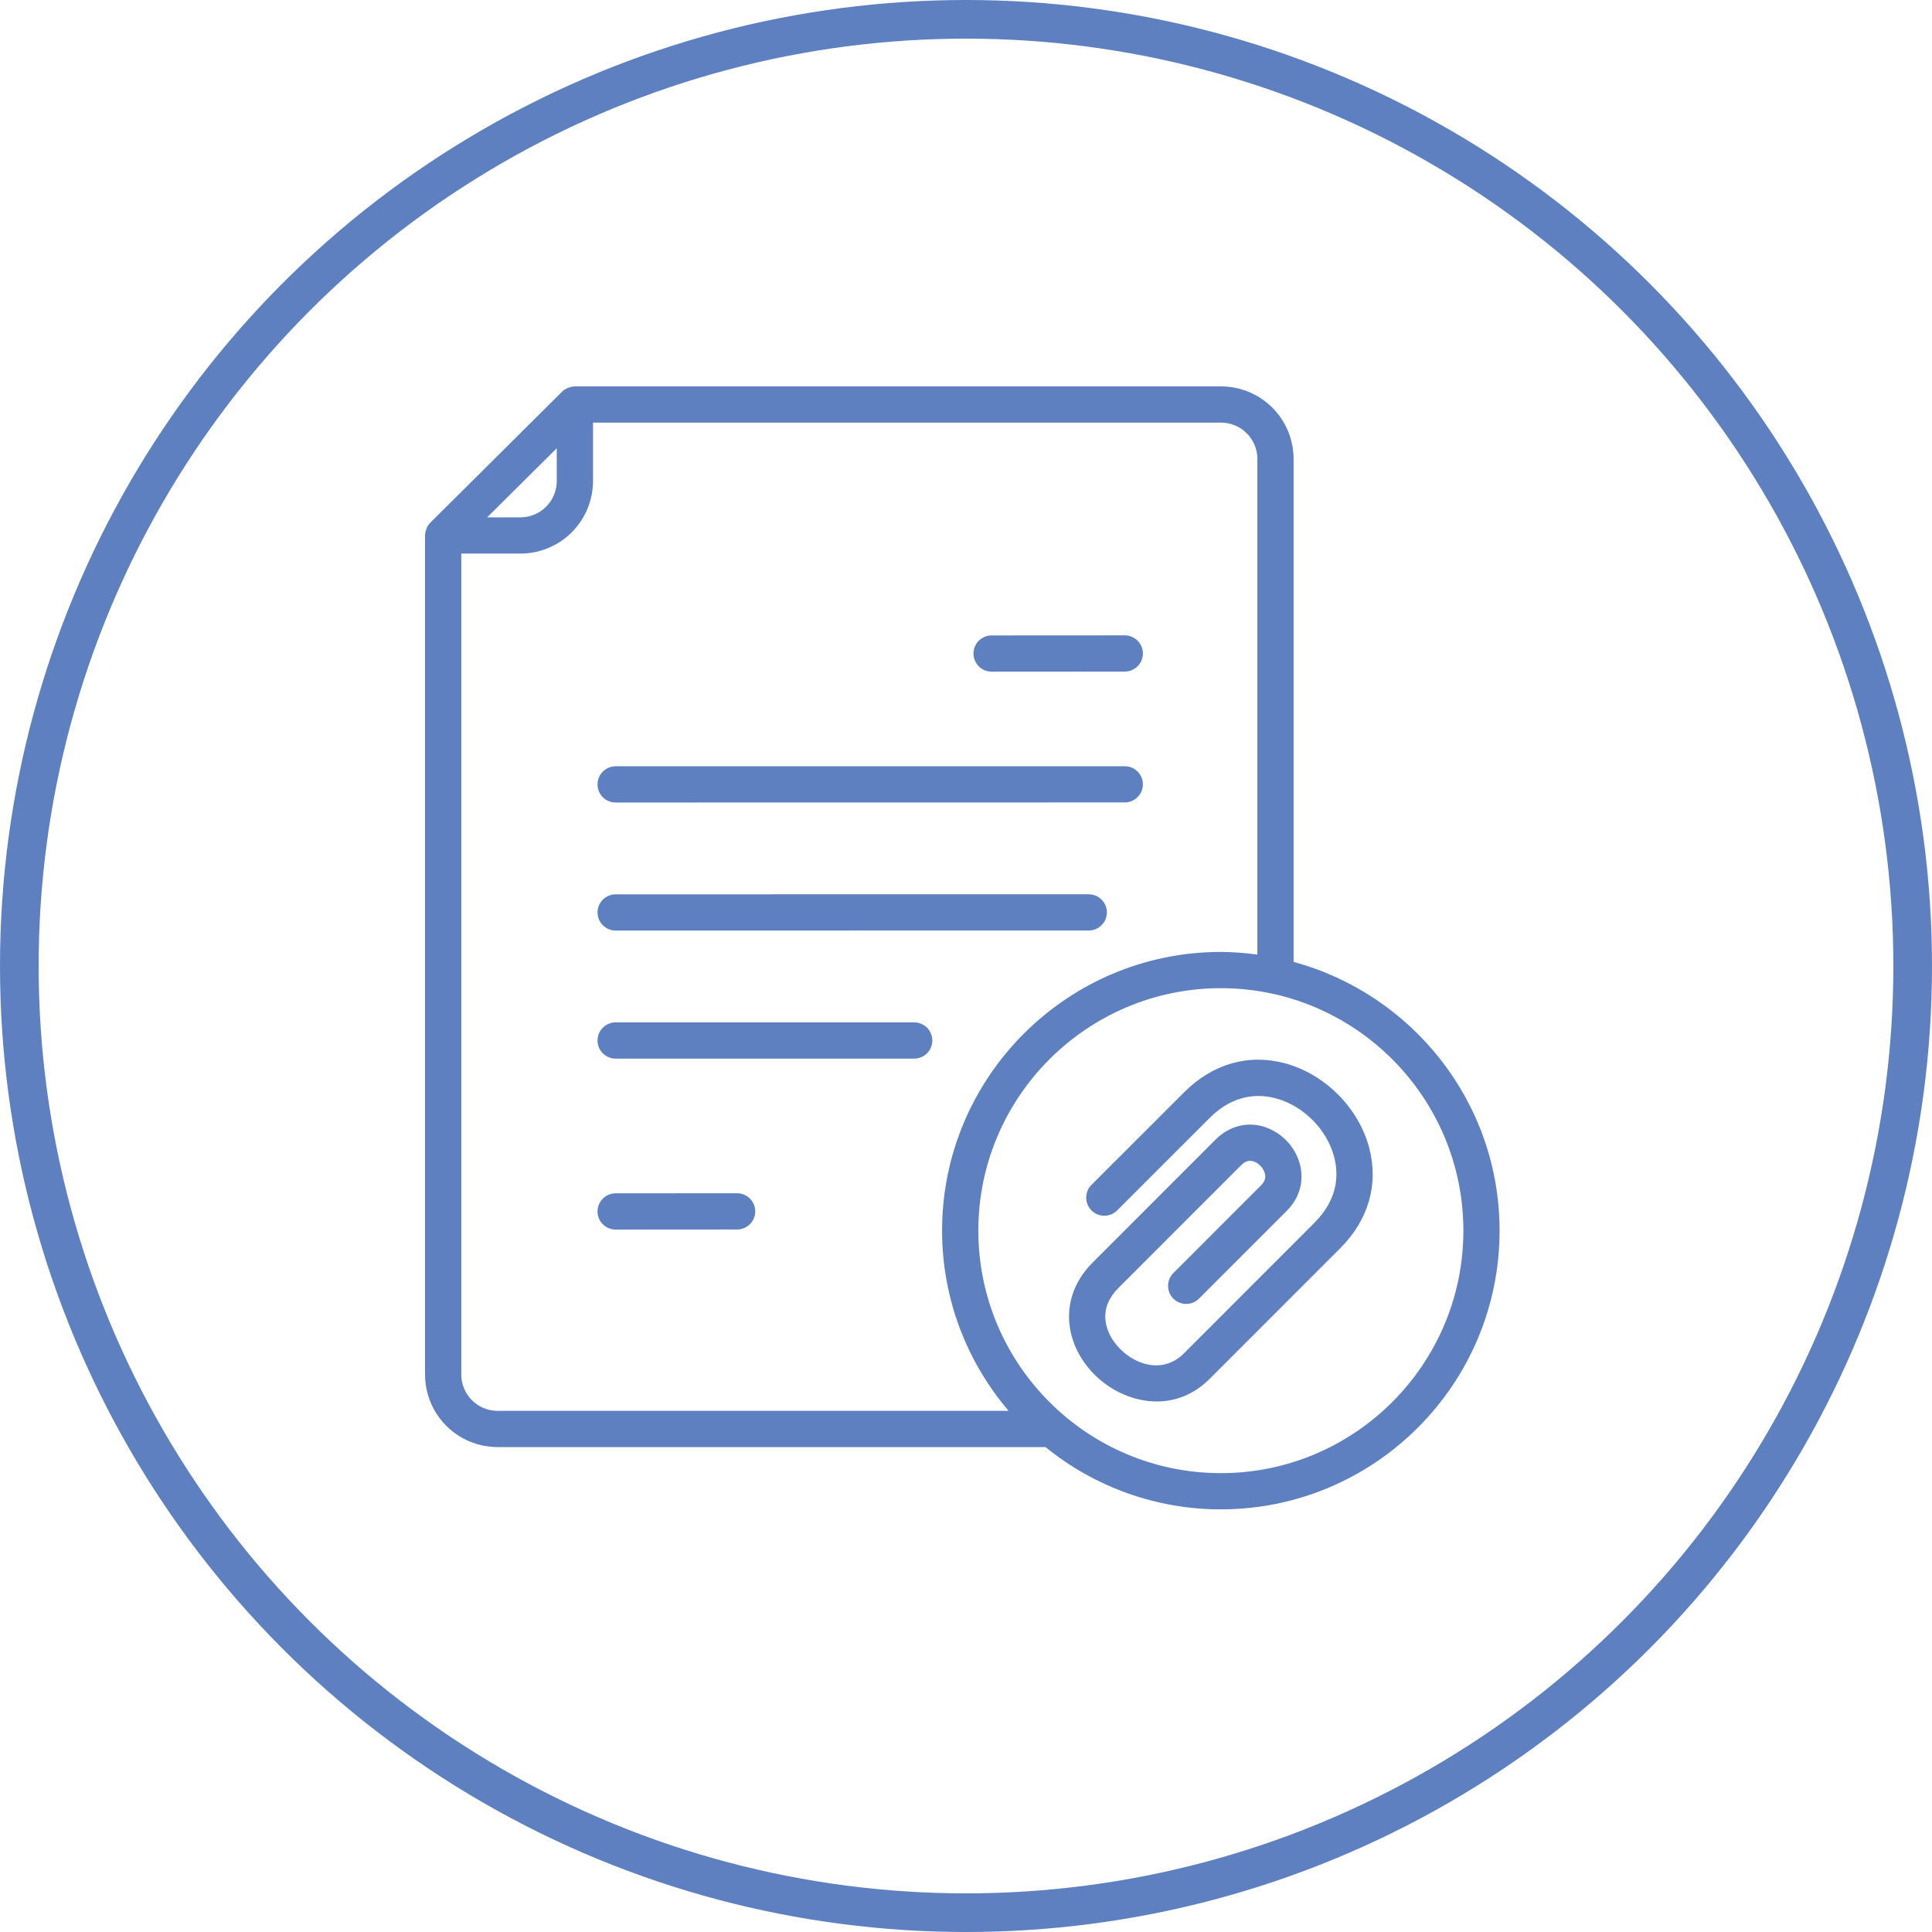
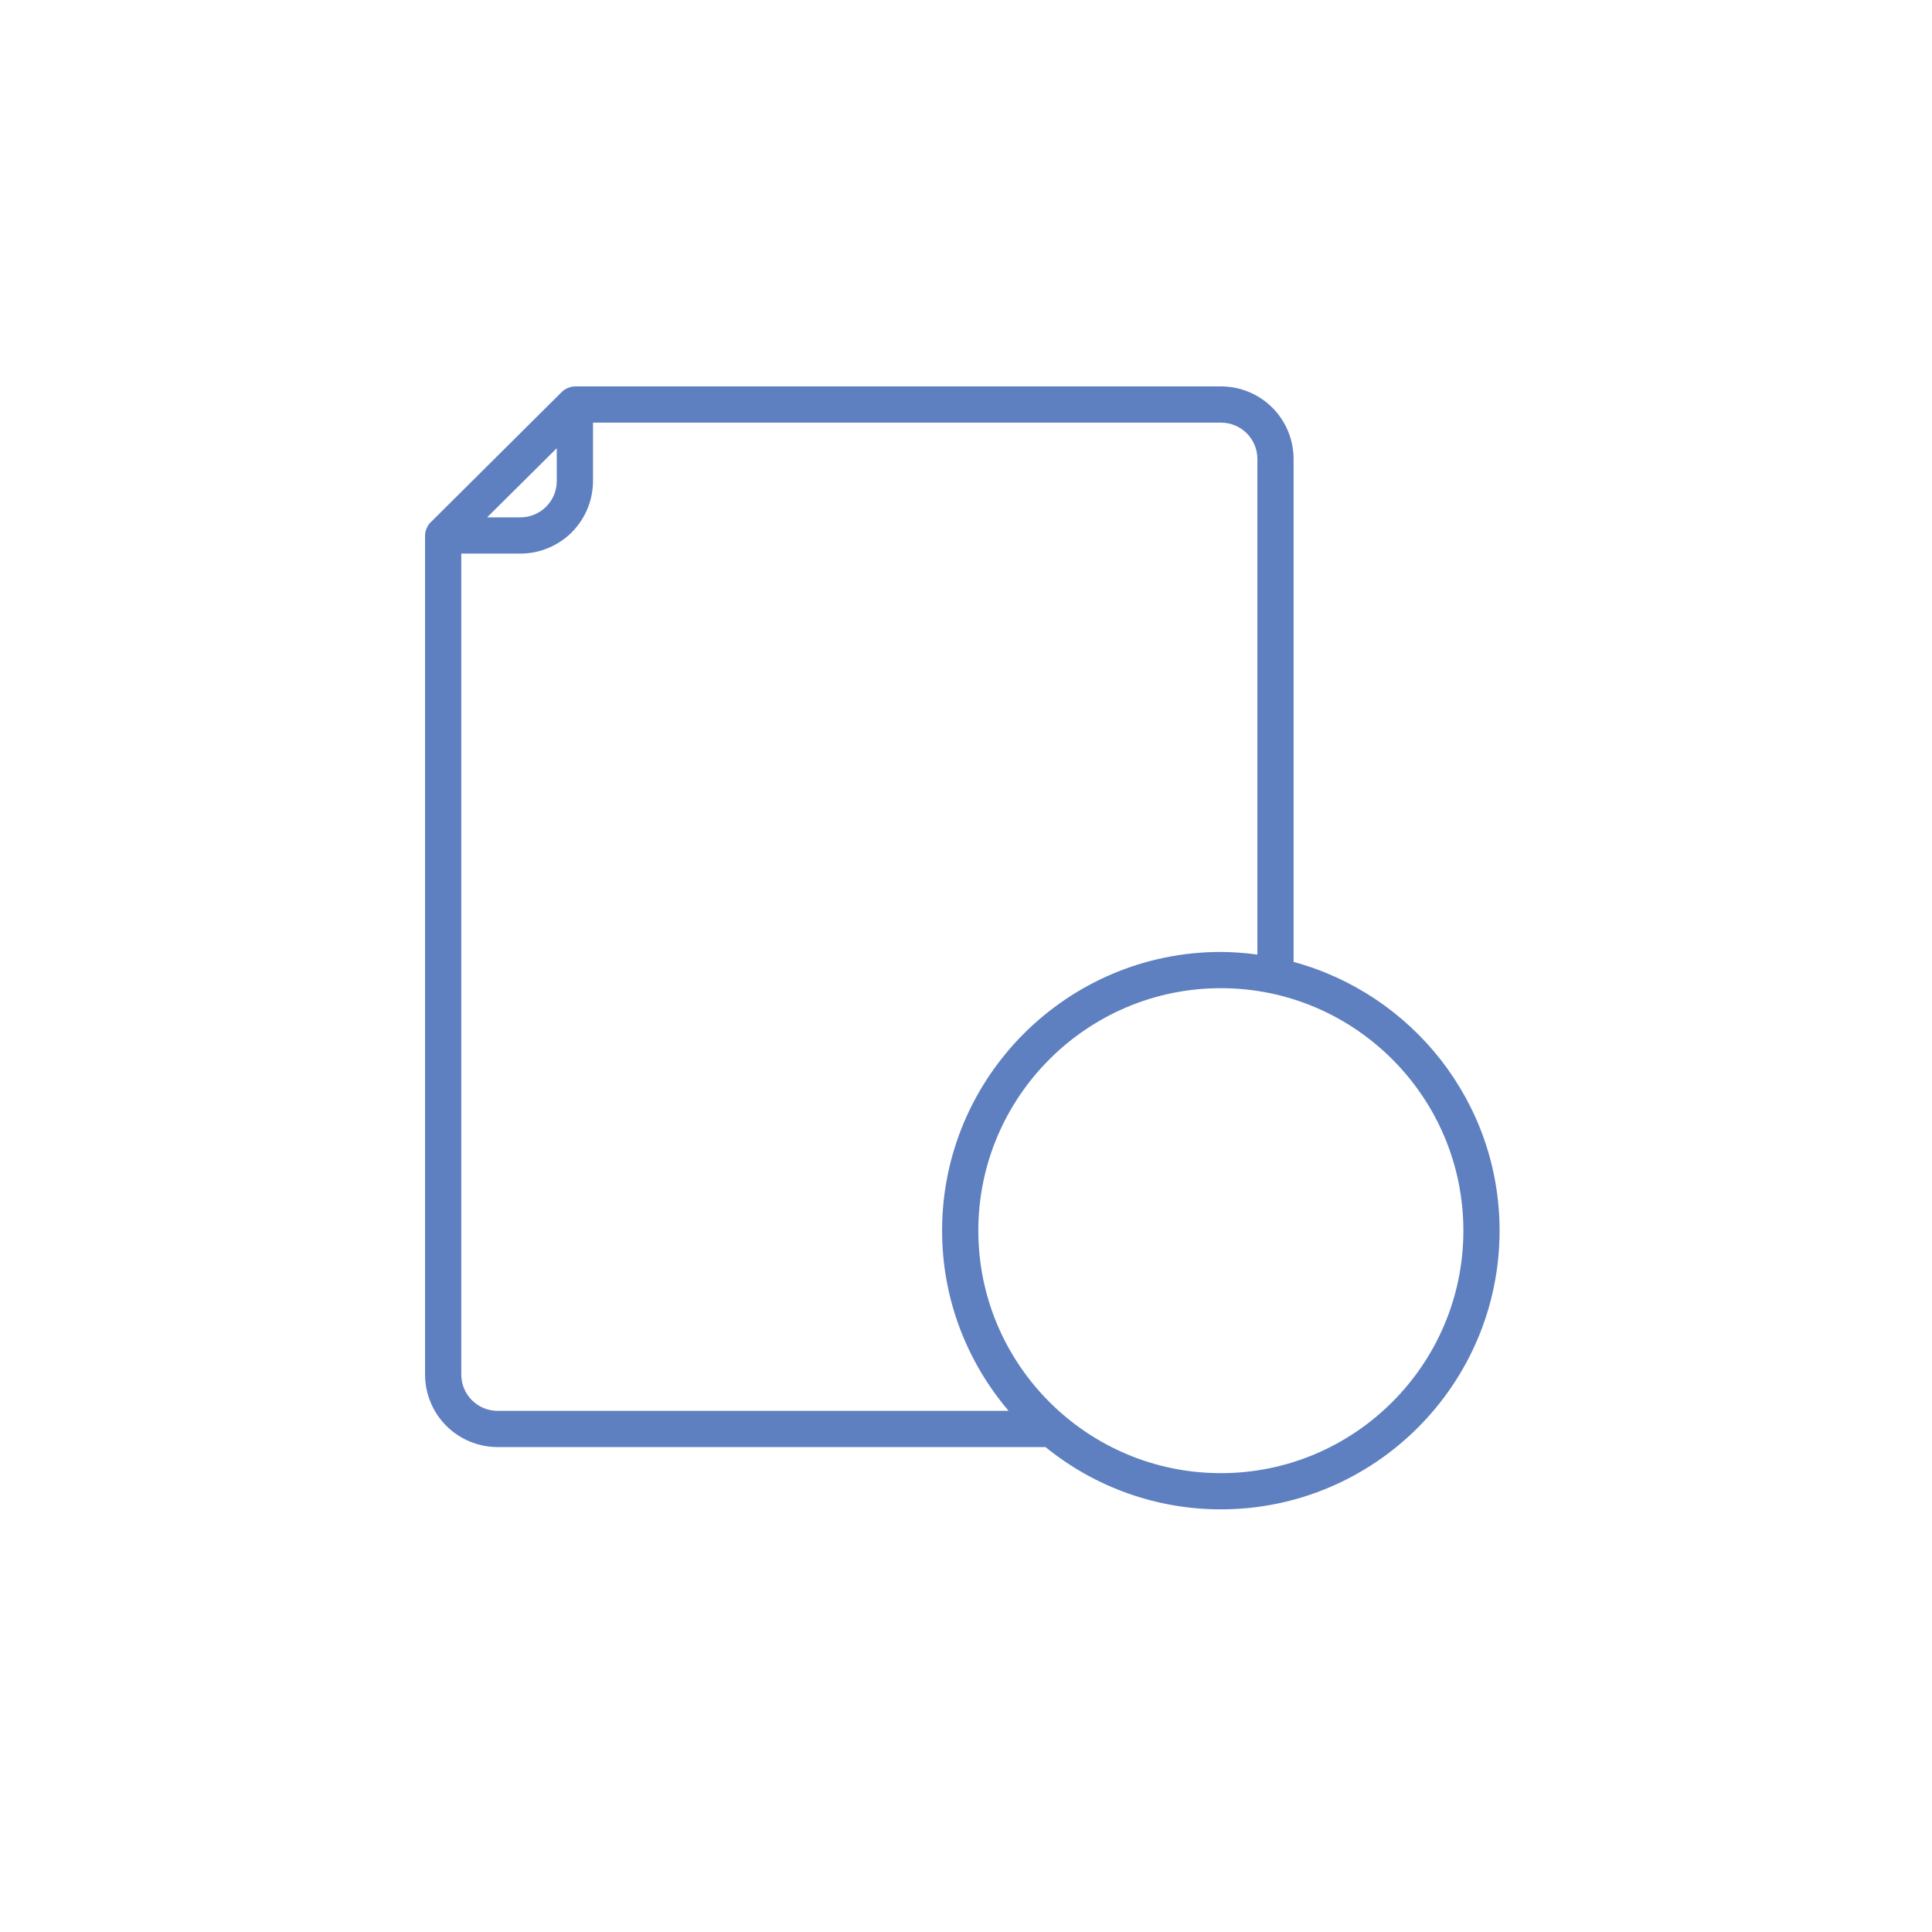
<svg xmlns="http://www.w3.org/2000/svg" width="50" height="50" viewBox="0 0 50 50" fill="none">
-   <circle cx="25" cy="25" r="24.5" stroke="#5E80C0" />
-   <path d="M25.662 17.382L29.109 17.38C29.233 17.38 29.352 17.331 29.44 17.243C29.528 17.155 29.578 17.036 29.578 16.912C29.578 16.787 29.528 16.668 29.44 16.58C29.352 16.492 29.233 16.443 29.109 16.443L25.662 16.445C25.538 16.445 25.418 16.494 25.331 16.582C25.243 16.67 25.193 16.789 25.193 16.913C25.193 17.038 25.243 17.157 25.331 17.245C25.418 17.333 25.538 17.382 25.662 17.382V17.382ZM15.933 20.769L29.109 20.767C29.233 20.767 29.352 20.718 29.44 20.63C29.528 20.542 29.578 20.423 29.578 20.298C29.578 20.174 29.528 20.055 29.44 19.967C29.352 19.879 29.233 19.83 29.109 19.83L15.933 19.831C15.808 19.831 15.689 19.881 15.601 19.969C15.513 20.057 15.464 20.176 15.464 20.3C15.464 20.424 15.513 20.544 15.601 20.632C15.689 20.72 15.808 20.769 15.933 20.769V20.769ZM15.933 24.083L28.177 24.081C28.301 24.081 28.42 24.032 28.508 23.944C28.596 23.856 28.646 23.737 28.646 23.612C28.646 23.488 28.596 23.369 28.508 23.281C28.42 23.193 28.301 23.144 28.177 23.144L15.933 23.145C15.809 23.145 15.69 23.194 15.602 23.282C15.514 23.37 15.464 23.489 15.464 23.614C15.464 23.738 15.514 23.857 15.602 23.945C15.69 24.033 15.809 24.083 15.933 24.083L15.933 24.083ZM23.66 26.459H15.933C15.808 26.459 15.689 26.509 15.601 26.596C15.513 26.684 15.464 26.804 15.464 26.928C15.464 27.052 15.513 27.171 15.601 27.259C15.689 27.347 15.808 27.397 15.933 27.397H23.66C23.784 27.397 23.903 27.347 23.991 27.259C24.079 27.171 24.128 27.052 24.128 26.928C24.128 26.804 24.079 26.684 23.991 26.596C23.903 26.509 23.784 26.459 23.66 26.459ZM19.076 30.881L15.932 30.883C15.808 30.883 15.689 30.933 15.601 31.021C15.513 31.109 15.464 31.228 15.464 31.352C15.464 31.477 15.513 31.596 15.601 31.684C15.689 31.771 15.808 31.821 15.933 31.821H15.933L19.077 31.819C19.201 31.819 19.32 31.769 19.408 31.681C19.496 31.594 19.546 31.474 19.546 31.35C19.546 31.226 19.496 31.107 19.408 31.019C19.32 30.931 19.201 30.881 19.077 30.881H19.076ZM33.258 27.519C32.309 27.264 31.381 27.531 30.645 28.268L28.248 30.663C28.16 30.751 28.111 30.87 28.111 30.994C28.111 31.119 28.16 31.238 28.248 31.326C28.336 31.414 28.455 31.463 28.579 31.463C28.704 31.463 28.823 31.414 28.911 31.326L31.308 28.93C31.936 28.303 32.584 28.309 33.015 28.424C33.728 28.615 34.335 29.222 34.526 29.935C34.642 30.368 34.648 31.015 34.02 31.643L30.642 35.023C30.113 35.552 29.415 35.338 28.991 34.913C28.766 34.688 28.63 34.416 28.608 34.147C28.584 33.853 28.698 33.578 28.948 33.329L32.12 30.156C32.251 30.025 32.357 30.034 32.426 30.053C32.566 30.09 32.696 30.222 32.734 30.367C32.765 30.481 32.734 30.578 32.638 30.674L30.367 32.946C30.279 33.034 30.23 33.153 30.23 33.277C30.23 33.402 30.279 33.521 30.367 33.609C30.455 33.697 30.574 33.746 30.699 33.746C30.823 33.746 30.942 33.697 31.03 33.608L33.301 31.337C33.634 31.005 33.757 30.563 33.64 30.124C33.576 29.892 33.453 29.679 33.283 29.508C33.113 29.337 32.901 29.213 32.669 29.147C32.235 29.031 31.793 29.158 31.458 29.493L28.285 32.667C27.721 33.23 27.641 33.824 27.673 34.223C27.713 34.714 27.945 35.194 28.328 35.577C28.745 35.994 29.334 36.27 29.935 36.27C30.41 36.27 30.893 36.097 31.304 35.686L34.683 32.306C35.42 31.57 35.686 30.642 35.431 29.693C35.157 28.667 34.283 27.794 33.258 27.519V27.519Z" fill="#5E80C0" />
  <path d="M33.478 24.894V11.876C33.477 11.379 33.279 10.902 32.928 10.55C32.576 10.198 32.099 10.001 31.601 10H14.884C14.77 10 14.63 10.055 14.547 10.136L11.138 13.525C11.058 13.605 11 13.743 11 13.858V35.574C11.001 36.071 11.198 36.548 11.55 36.9C11.902 37.252 12.379 37.449 12.876 37.45H27.058C28.34 38.494 29.942 39.063 31.596 39.062C35.573 39.062 38.809 35.827 38.809 31.849C38.809 28.524 36.544 25.725 33.477 24.894H33.478ZM14.409 11.6V12.449C14.409 12.967 13.988 13.389 13.47 13.389H12.607L14.409 11.6ZM12.876 36.513C12.627 36.512 12.389 36.413 12.213 36.237C12.037 36.061 11.938 35.822 11.938 35.573V14.327H13.47C13.968 14.326 14.445 14.128 14.797 13.776C15.148 13.424 15.346 12.947 15.347 12.45V10.938H31.601C32.119 10.938 32.541 11.359 32.541 11.877V24.705C32.227 24.661 31.912 24.638 31.596 24.636C27.618 24.636 24.381 27.872 24.381 31.849C24.381 33.626 25.031 35.253 26.102 36.512H12.876V36.513ZM31.596 38.125C28.136 38.125 25.319 35.31 25.319 31.849C25.319 28.389 28.136 25.574 31.596 25.574C35.057 25.574 37.872 28.389 37.872 31.849C37.872 35.31 35.056 38.125 31.596 38.125H31.596Z" fill="#5E80C0" />
</svg>